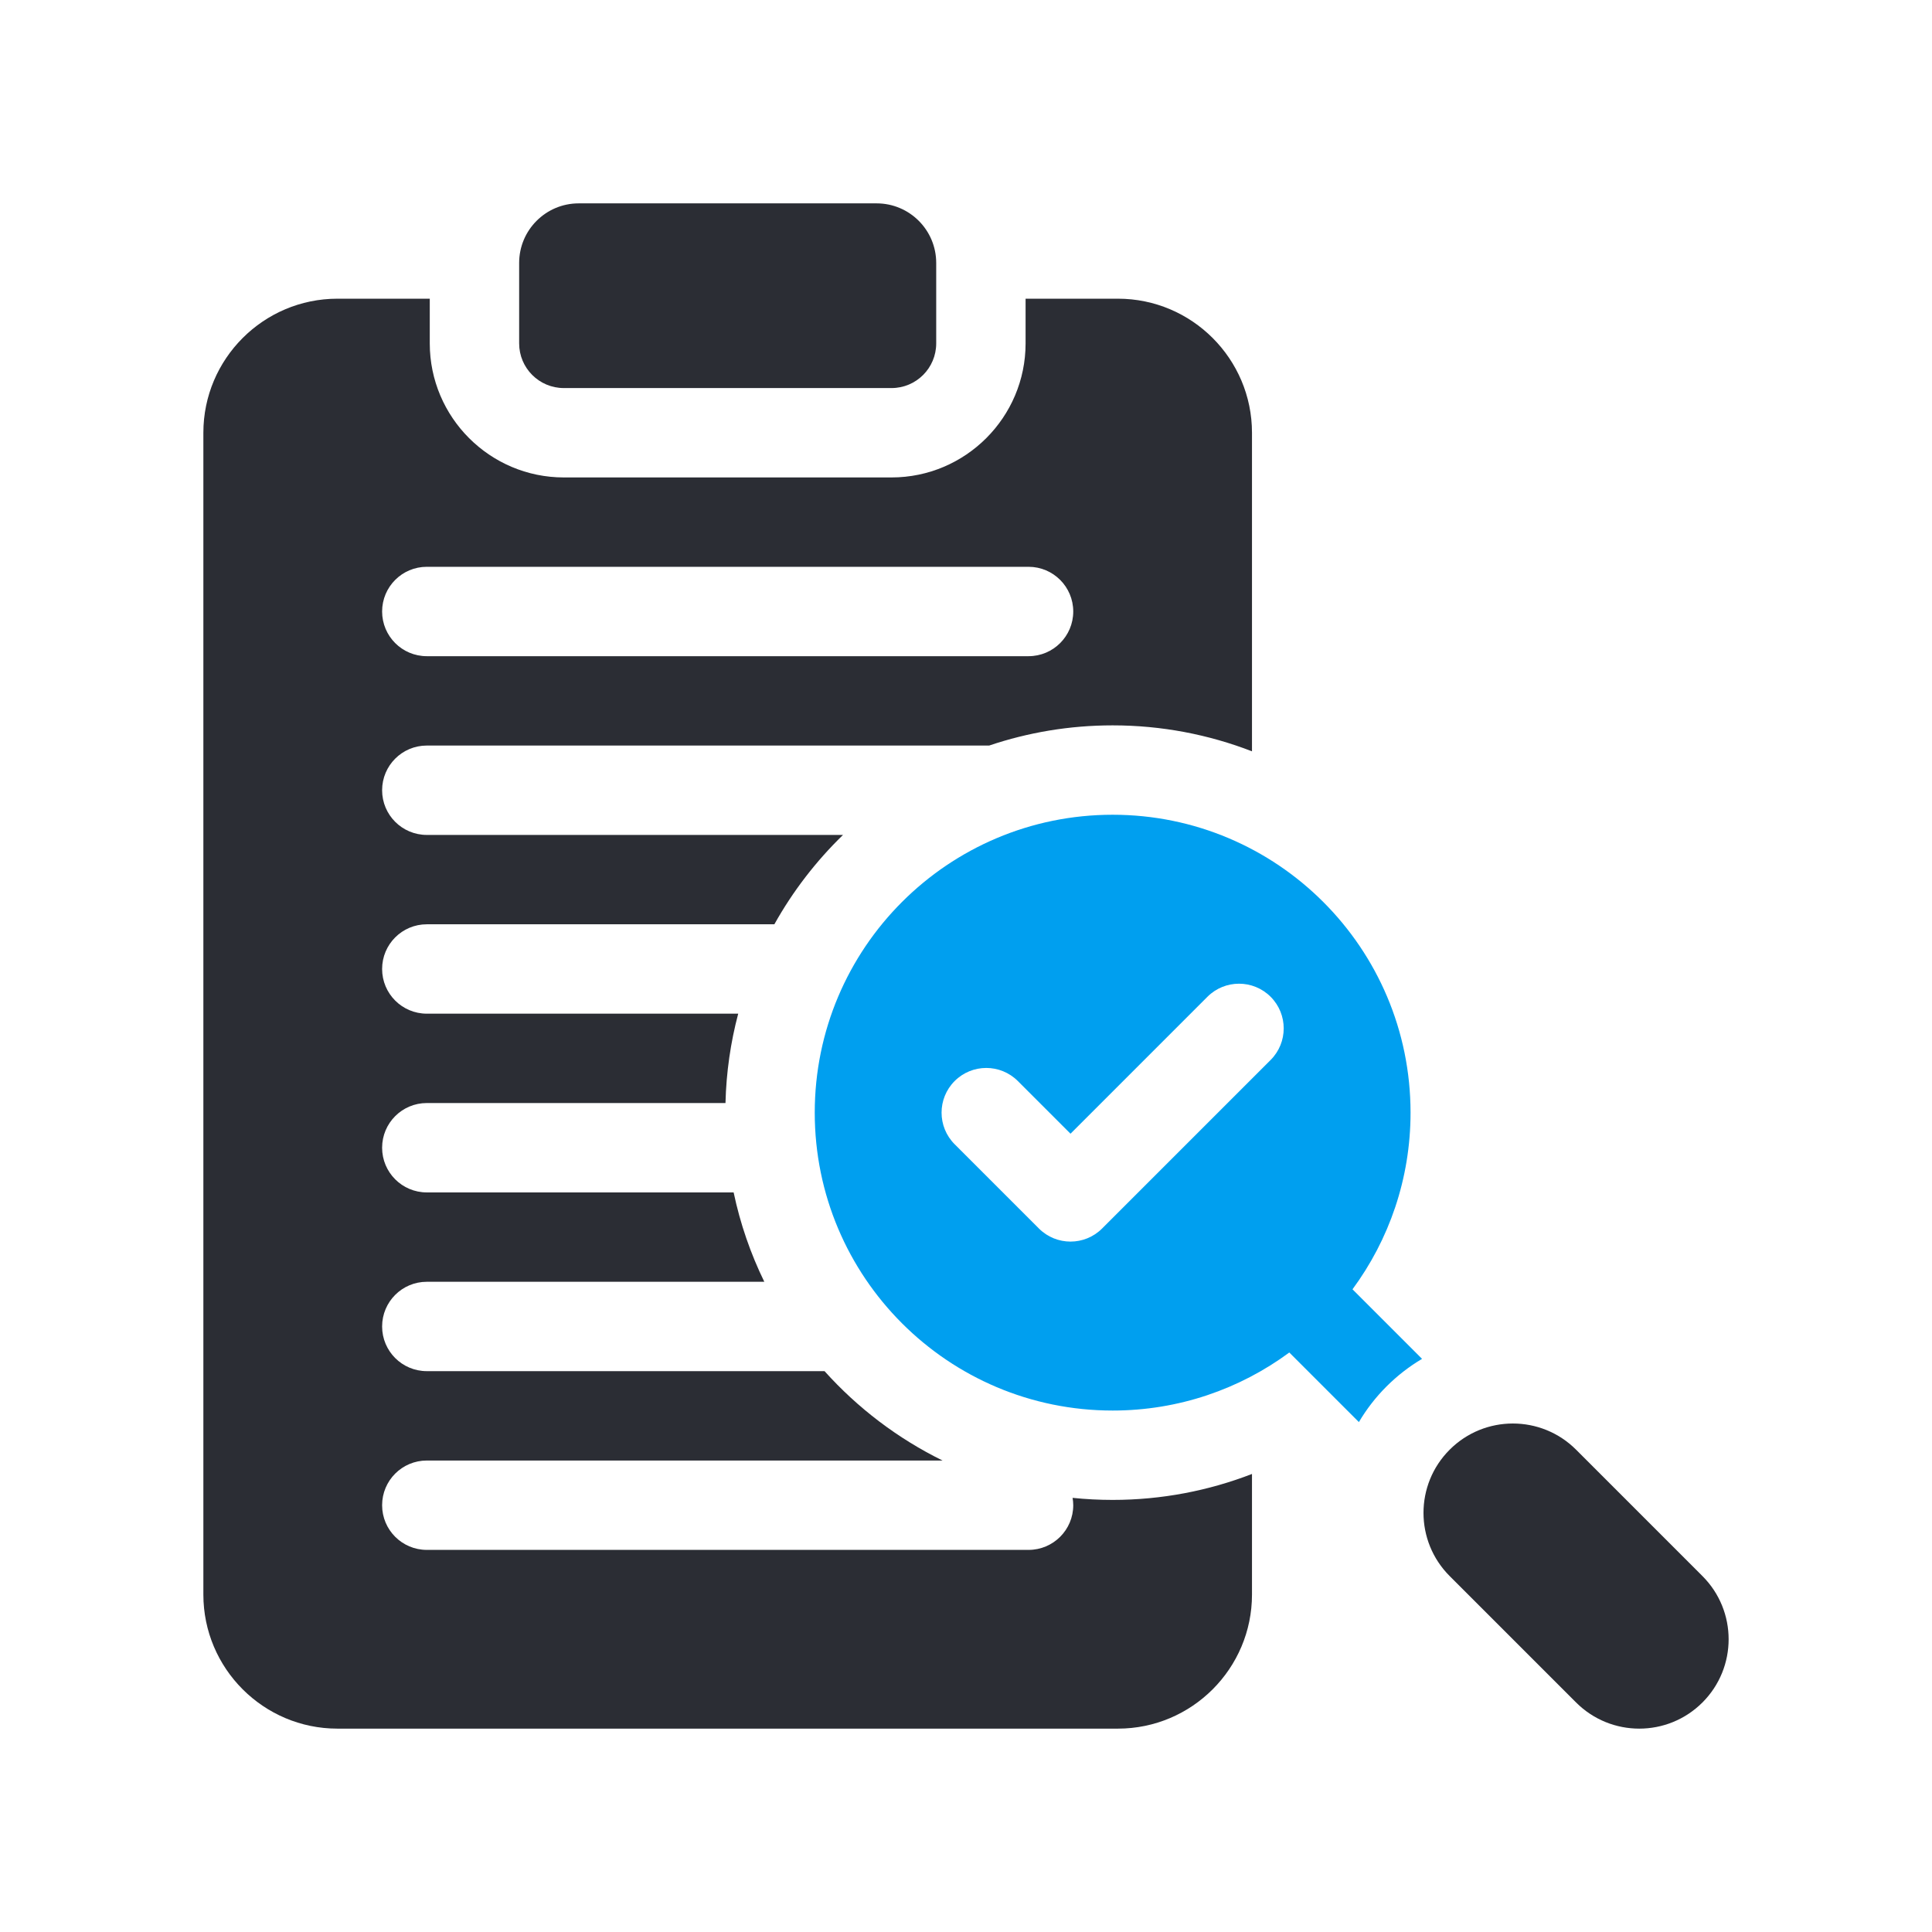
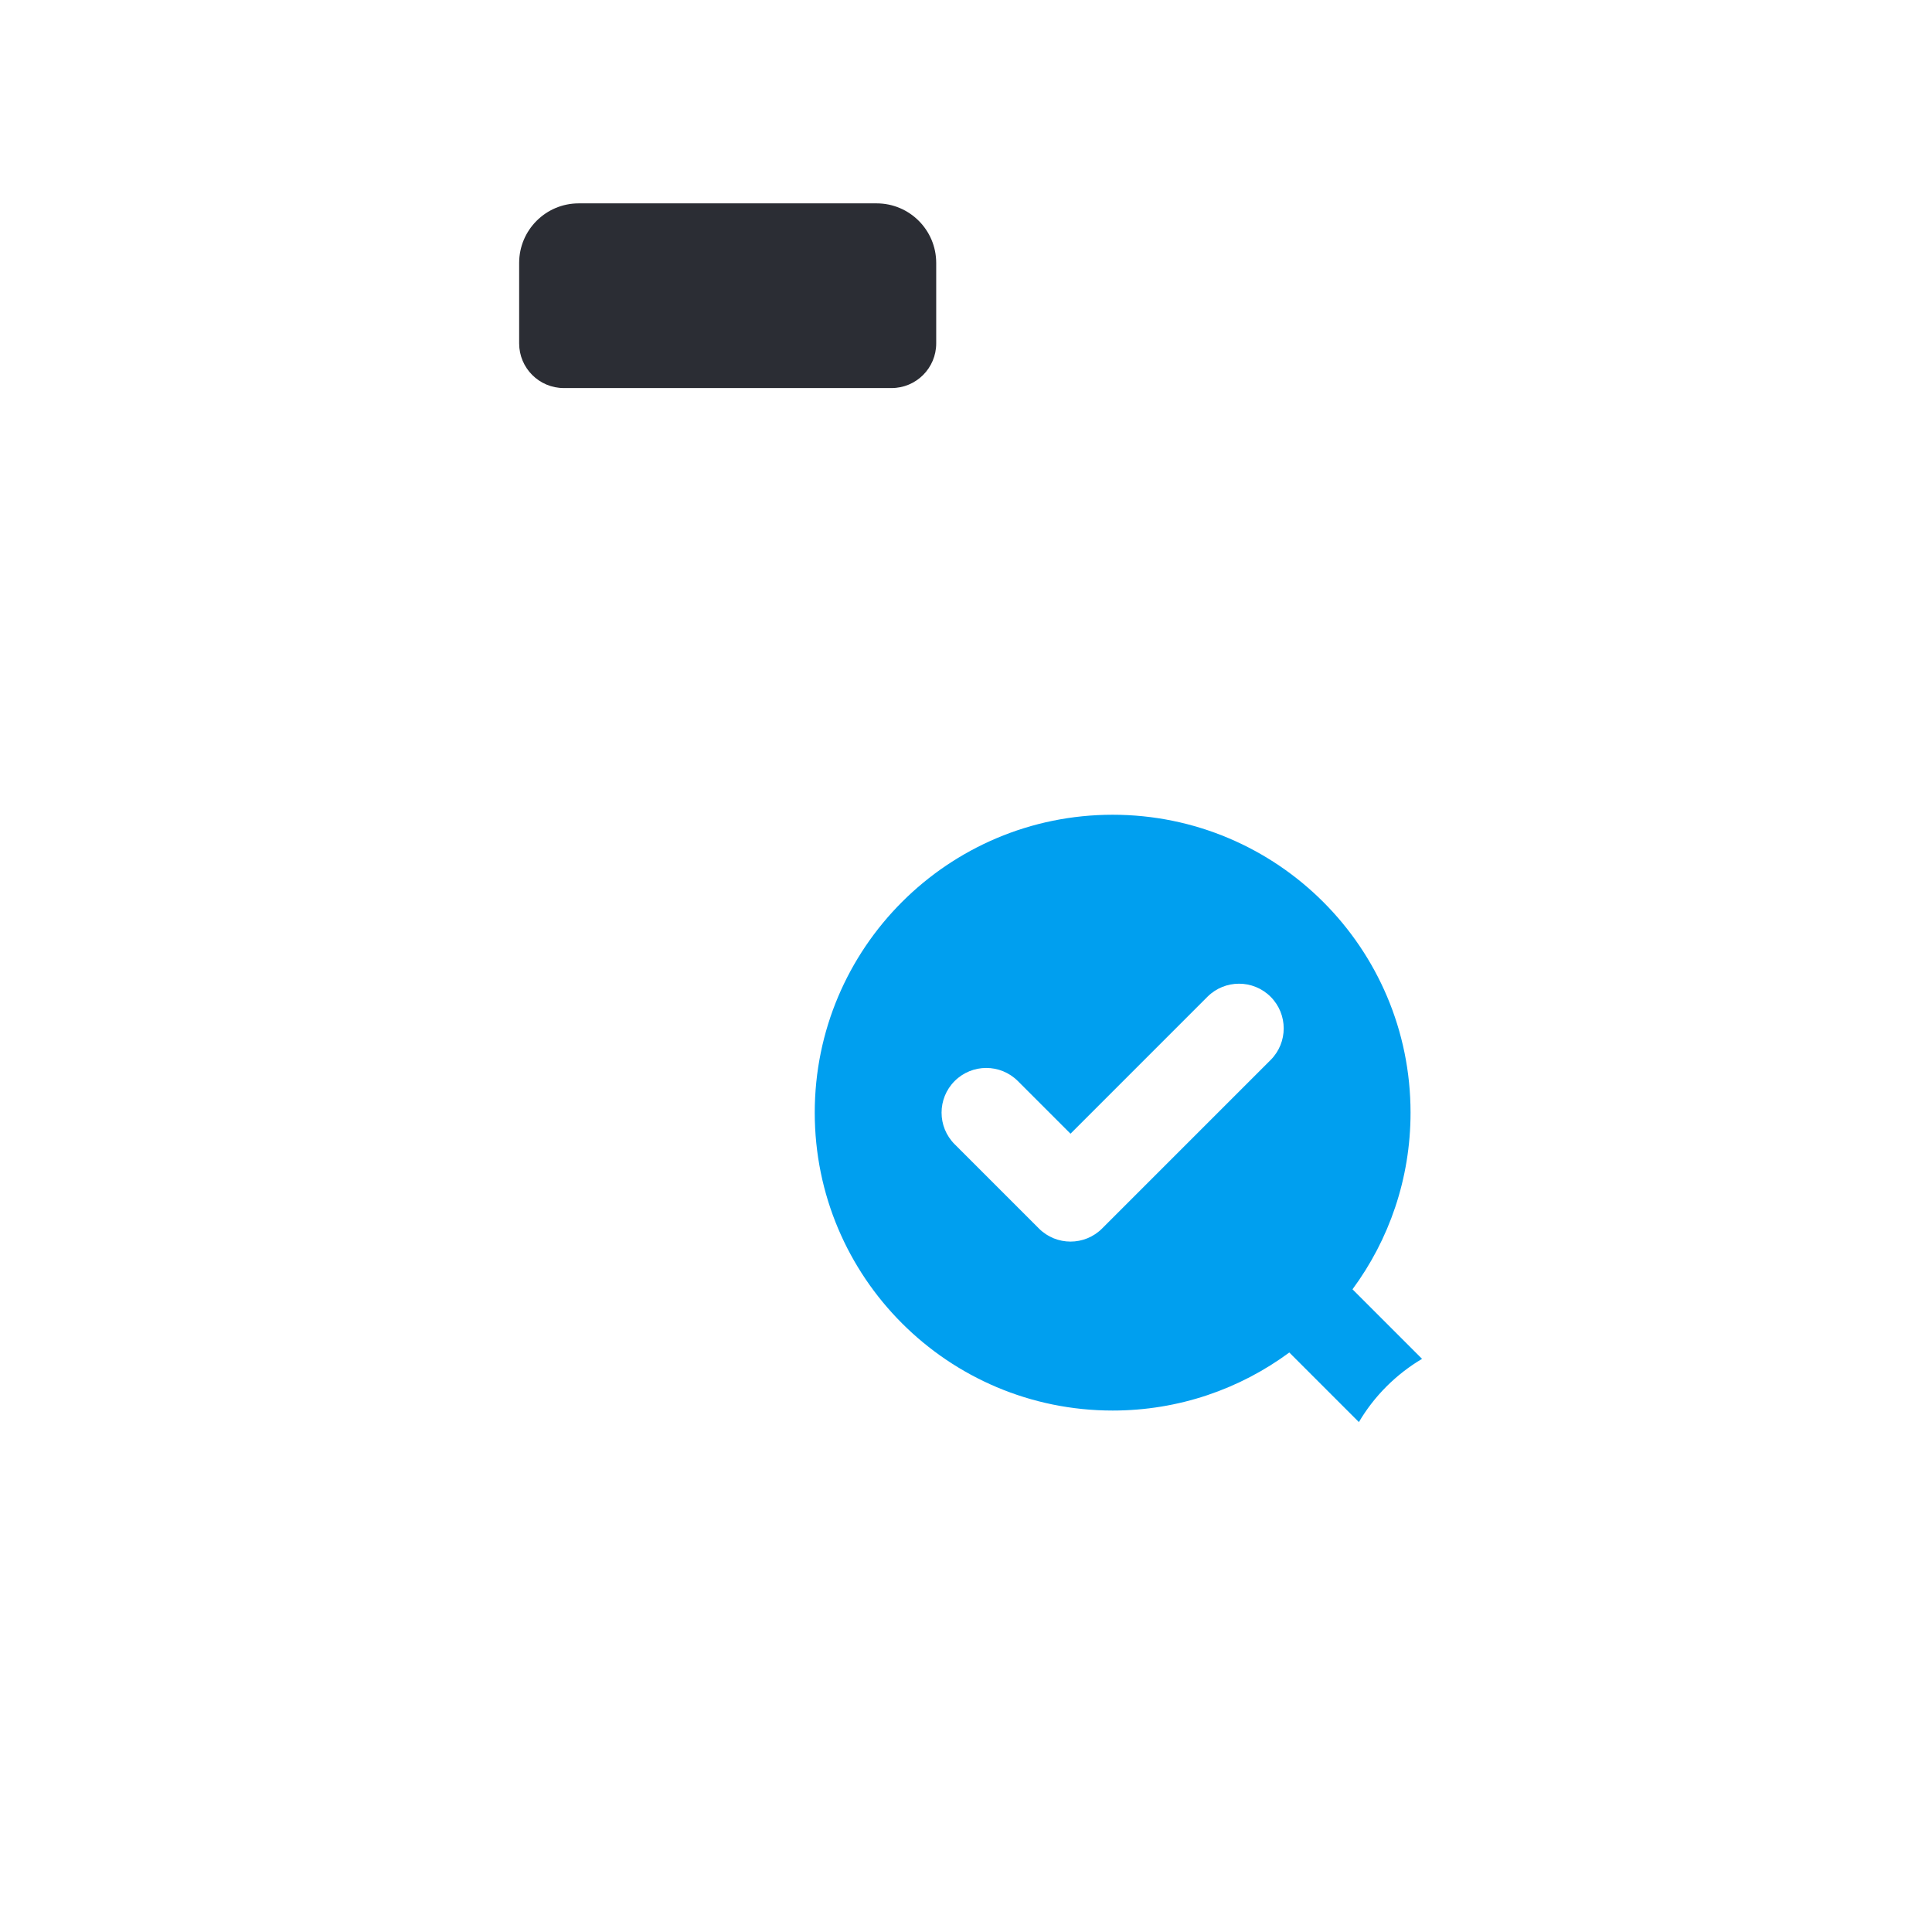
<svg xmlns="http://www.w3.org/2000/svg" width="114" height="114" viewBox="0 0 114 114" fill="none">
  <path d="M33.27 22.898H52.605C54.062 22.898 55.242 21.718 55.242 20.262V15.516C55.242 13.574 53.668 12 51.727 12H34.148C32.207 12 30.633 13.574 30.633 15.516V20.262C30.633 21.718 31.813 22.898 33.27 22.898Z" fill="#2B2D34" />
-   <path d="M100.455 92.998L92.998 85.54C90.938 83.481 87.599 83.481 85.54 85.54C83.48 87.599 83.48 90.938 85.54 92.998L92.998 100.456C95.057 102.515 98.396 102.515 100.455 100.456C102.515 98.396 102.515 95.057 100.455 92.998V92.998Z" fill="#2B2D34" />
  <path d="M83.231 65.653C83.231 55.944 75.361 48.075 65.653 48.075C55.944 48.075 48.075 55.944 48.075 65.653C48.075 75.361 55.944 83.231 65.653 83.231C69.555 83.231 73.161 81.958 76.077 79.806L80.183 83.912C80.625 83.161 81.168 82.455 81.811 81.811C82.449 81.174 83.154 80.629 83.91 80.181L79.806 76.077C81.958 73.161 83.231 69.555 83.231 65.653V65.653ZM65.031 72.489C64.001 73.519 62.332 73.519 61.302 72.489L56.33 67.517C55.301 66.487 55.301 64.818 56.33 63.788C57.36 62.758 59.029 62.758 60.059 63.788L63.167 66.896L71.246 58.816C72.276 57.787 73.945 57.787 74.975 58.816C76.004 59.846 76.004 61.516 74.975 62.545L65.031 72.489Z" fill="#009FEF" />
-   <path d="M63.289 88.383C63.313 88.524 63.328 88.668 63.328 88.817C63.328 90.273 62.148 91.453 60.691 91.453H25.184C23.727 91.453 22.547 90.273 22.547 88.817C22.547 87.36 23.727 86.18 25.184 86.18H55.618C52.968 84.879 50.606 83.081 48.653 80.906H25.184C23.727 80.906 22.547 79.726 22.547 78.27C22.547 76.814 23.727 75.633 25.184 75.633H45.099C44.291 73.977 43.678 72.209 43.289 70.36H25.184C23.727 70.36 22.547 69.179 22.547 67.723C22.547 66.267 23.727 65.086 25.184 65.086H42.808C42.853 63.268 43.111 61.503 43.559 59.813H25.184C23.727 59.813 22.547 58.632 22.547 57.176C22.547 55.72 23.727 54.539 25.184 54.539H45.692C46.782 52.588 48.151 50.812 49.743 49.266H25.184C23.727 49.266 22.547 48.085 22.547 46.629C22.547 45.173 23.727 43.992 25.184 43.992H58.367C60.656 43.22 63.106 42.801 65.653 42.801C68.55 42.801 71.322 43.344 73.875 44.332V25.535C73.875 21.174 70.326 17.625 65.965 17.625H60.516V20.262C60.516 24.623 56.967 28.172 52.605 28.172H33.27C28.908 28.172 25.359 24.623 25.359 20.262V17.625H19.91C15.549 17.625 12 21.174 12 25.535V94.09C12 98.451 15.549 102 19.91 102H65.965C70.326 102 73.875 98.451 73.875 94.09V86.973C71.322 87.961 68.55 88.504 65.653 88.504C64.855 88.504 64.066 88.463 63.289 88.383ZM25.184 33.445H60.691C62.148 33.445 63.328 34.626 63.328 36.082C63.328 37.538 62.148 38.719 60.691 38.719H25.184C23.727 38.719 22.547 37.538 22.547 36.082C22.547 34.626 23.727 33.445 25.184 33.445V33.445Z" fill="#2B2D34" />
</svg>